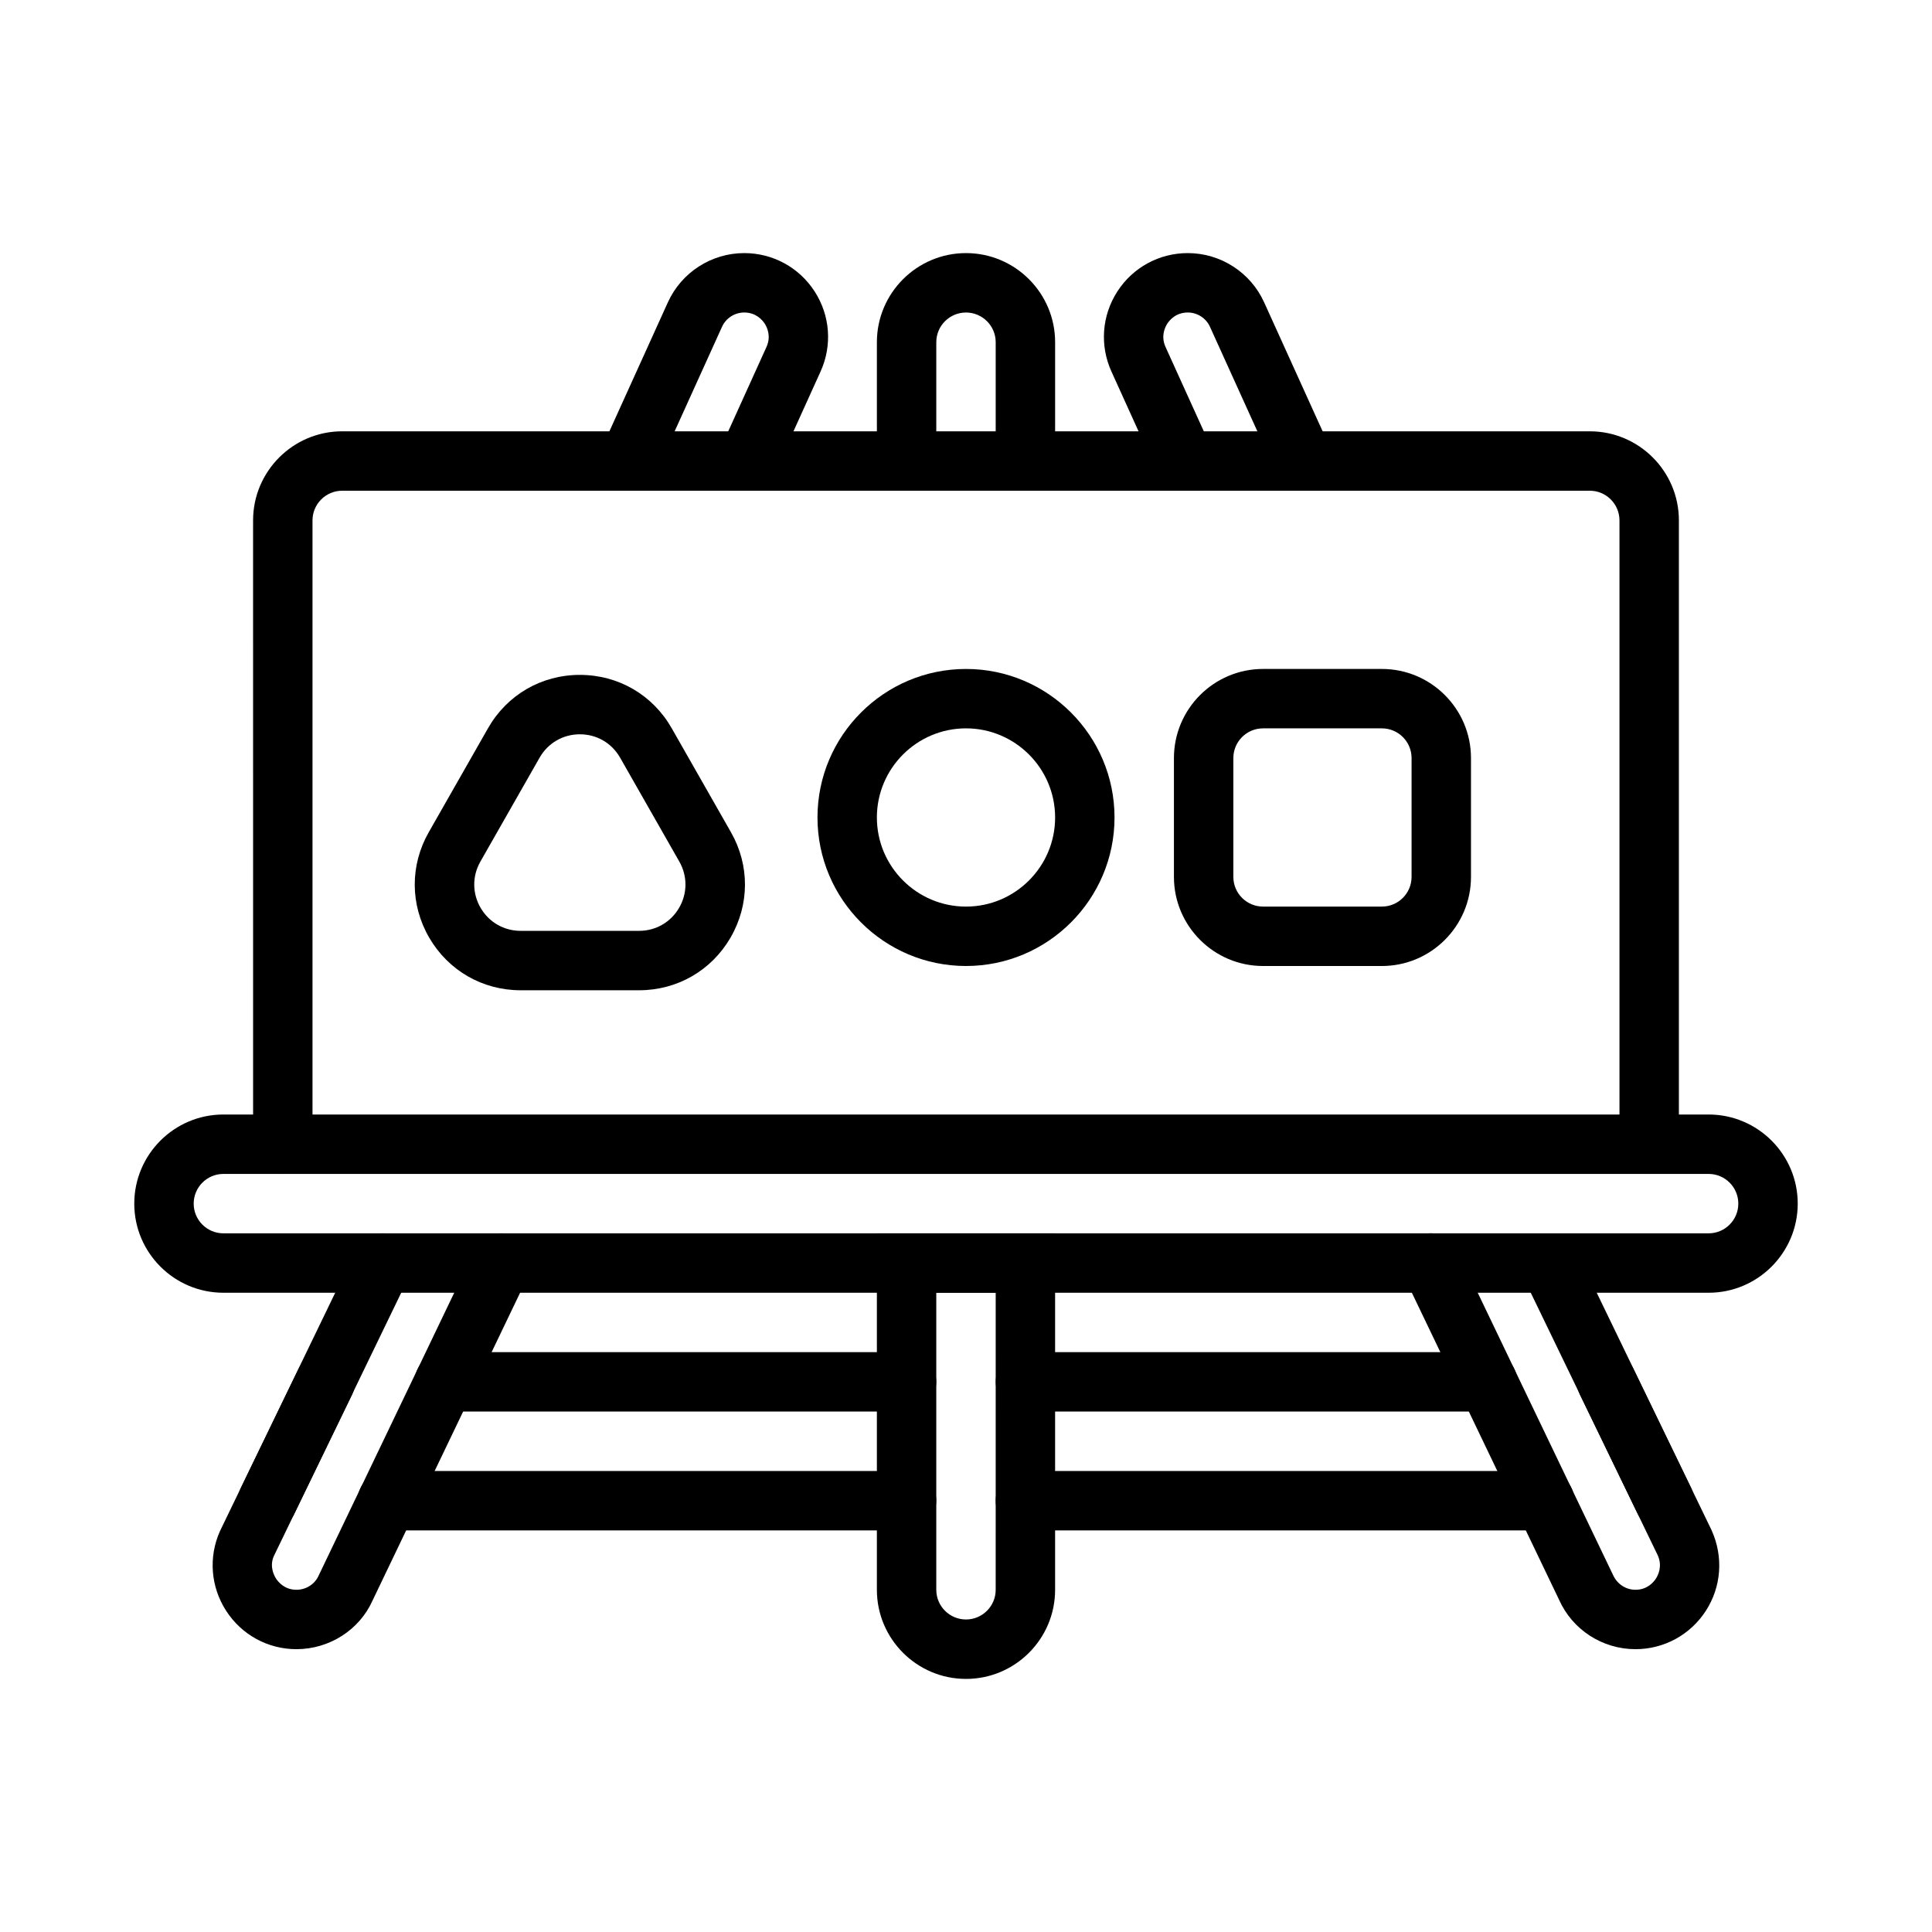
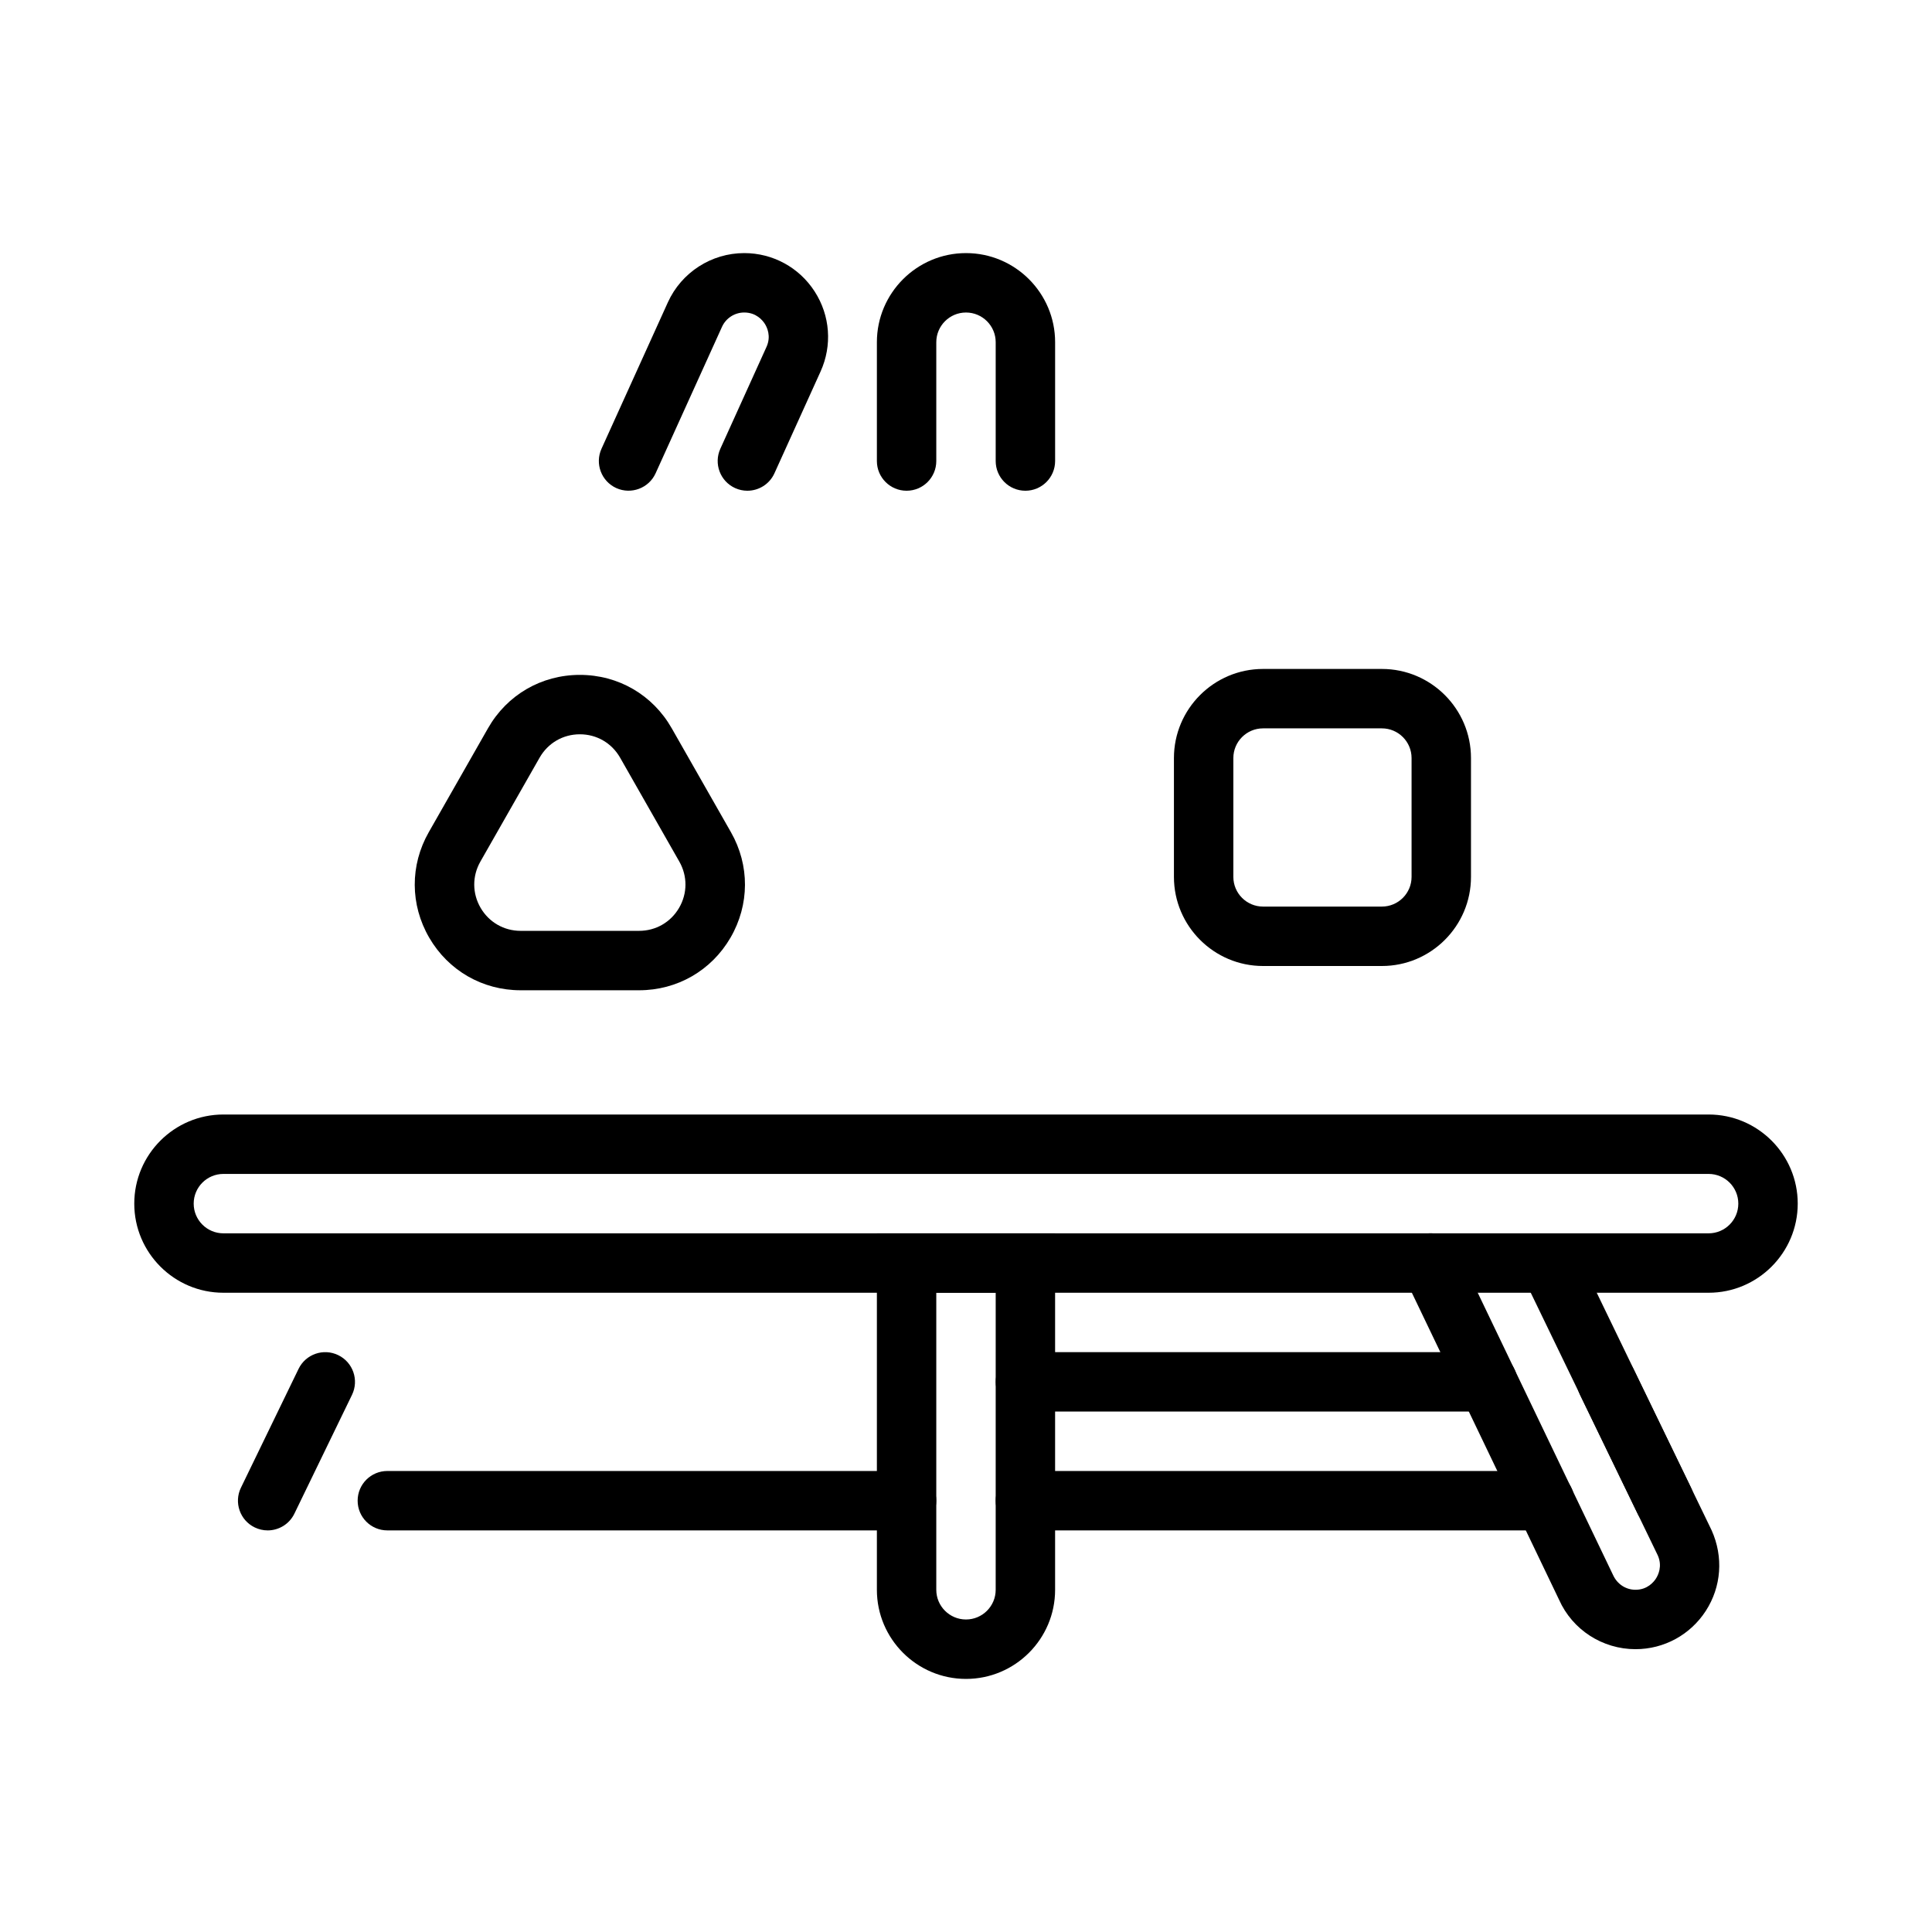
<svg xmlns="http://www.w3.org/2000/svg" fill="#000000" width="800px" height="800px" version="1.1" viewBox="144 144 512 512">
  <g>
-     <path d="m581.05 455.1c-4.352 0-7.871-3.519-7.871-7.871v-165.31c0-4.344-3.527-7.871-7.871-7.871h-330.62c-4.34 0-7.871 3.527-7.871 7.871v165.31c0 4.352-3.523 7.871-7.871 7.871-4.348 0-7.871-3.519-7.871-7.871l-0.004-165.31c0-13.023 10.594-23.617 23.617-23.617h330.62c13.023 0 23.617 10.594 23.617 23.617v165.31c-0.004 4.352-3.523 7.871-7.875 7.871z" />
    <path d="m596.8 486.59h-393.6c-13.023 0-23.617-10.594-23.617-23.617 0-13.023 10.594-23.617 23.617-23.617h393.6c13.023 0 23.617 10.594 23.617 23.617-0.004 13.023-10.598 23.617-23.617 23.617zm-393.6-31.488c-4.34 0-7.871 3.527-7.871 7.871s3.531 7.871 7.871 7.871h393.6c4.344 0 7.871-3.527 7.871-7.871s-3.527-7.871-7.871-7.871z" />
-     <path d="m400 400c-21.703 0-39.359-17.66-39.359-39.359 0-21.703 17.66-39.359 39.359-39.359 21.703 0 39.359 17.66 39.359 39.359s-17.66 39.359-39.359 39.359zm0-62.977c-13.023 0-23.617 10.594-23.617 23.617s10.594 23.617 23.617 23.617 23.617-10.594 23.617-23.617c-0.004-13.023-10.598-23.617-23.617-23.617z" />
    <path d="m510.21 400h-31.488c-13.023 0-23.617-10.594-23.617-23.617v-31.488c0-13.023 10.594-23.617 23.617-23.617h31.488c13.023 0 23.617 10.594 23.617 23.617v31.488c0 13.023-10.594 23.617-23.617 23.617zm-31.488-62.977c-4.344 0-7.871 3.527-7.871 7.871v31.488c0 4.344 3.527 7.871 7.871 7.871h31.488c4.344 0 7.871-3.527 7.871-7.871v-31.488c0-4.344-3.527-7.871-7.871-7.871z" />
    <path d="m313.36 406.43h-31.387c-10.098 0-19.152-5.211-24.227-13.938-5.07-8.734-5.117-19.18-0.117-27.953l15.695-27.543c5.047-8.855 14.148-14.145 24.344-14.145 10.195 0 19.297 5.289 24.344 14.145l15.695 27.543c5 8.77 4.953 19.219-0.117 27.953-5.078 8.727-14.133 13.938-24.23 13.938zm-26.359-61.641-15.695 27.543c-2.188 3.844-2.168 8.418 0.055 12.246 2.223 3.82 6.188 6.106 10.613 6.106h31.387c4.426 0 8.391-2.281 10.613-6.106 2.223-3.828 2.242-8.402 0.055-12.246l-15.695-27.543c-2.215-3.879-6.199-6.195-10.664-6.195-4.469 0-8.453 2.316-10.668 6.195z" />
    <path d="m415.74 274.05c-4.352 0-7.871-3.519-7.871-7.871v-31.488c0-4.344-3.531-7.871-7.871-7.871s-7.871 3.527-7.871 7.871v31.488c0 4.352-3.523 7.871-7.871 7.871-4.348 0-7.871-3.519-7.871-7.871v-31.488c0-13.023 10.594-23.617 23.617-23.617 13.023 0 23.617 10.594 23.617 23.617v31.488c-0.008 4.348-3.527 7.871-7.879 7.871z" />
    <path d="m342.06 274.05c-1.086 0-2.191-0.223-3.242-0.699-3.965-1.801-5.715-6.465-3.922-10.426l12.227-26.977c1.312-2.891 0.121-5.281-0.457-6.164-0.574-0.891-2.254-2.969-5.438-2.969-2.531 0-4.848 1.492-5.891 3.797l-17.594 38.812c-1.797 3.961-6.477 5.695-10.418 3.922-3.965-1.801-5.715-6.465-3.922-10.426l17.594-38.809c3.59-7.918 11.531-13.039 20.23-13.039 7.582 0 14.559 3.805 18.668 10.18 4.109 6.371 4.691 14.297 1.562 21.203l-12.227 26.977c-1.316 2.902-4.18 4.617-7.172 4.617z" />
-     <path d="m222.56 581.05c-7.551 0-14.516-3.797-18.621-10.156-4.121-6.367-4.727-14.285-1.625-21.18l35.984-74.422c1.891-3.922 6.59-5.559 10.512-3.668 3.918 1.883 5.559 6.598 3.672 10.508l-35.902 74.23c-1.207 2.691 0 5.09 0.578 5.981 0.574 0.895 2.254 2.965 5.402 2.965 2.551 0 4.863-1.477 5.883-3.758l41.34-86.238c1.879-3.922 6.586-5.574 10.5-3.691 3.922 1.883 5.574 6.582 3.691 10.5l-41.238 86.023c-3.461 7.769-11.414 12.906-20.176 12.906z" />
    <path d="m577.43 581.05c-8.766 0-16.711-5.137-20.258-13.094l-41.16-85.84c-1.883-3.922-0.23-8.617 3.691-10.5 3.93-1.906 8.625-0.223 10.5 3.691l41.258 86.055c1.109 2.469 3.418 3.945 5.969 3.945 3.152 0 4.828-2.066 5.406-2.961 0.578-0.891 1.785-3.281 0.484-6.172l-35.809-74.039c-1.891-3.914-0.246-8.617 3.668-10.508 3.922-1.875 8.625-0.238 10.508 3.668l35.902 74.23c3.191 7.09 2.582 15.008-1.531 21.371-4.113 6.356-11.078 10.152-18.629 10.152z" />
-     <path d="m457.95 274.05c-3 0-5.859-1.715-7.18-4.621l-12.23-26.977c-3.129-6.902-2.543-14.82 1.562-21.195 4.106-6.379 11.086-10.184 18.672-10.184 8.703 0 16.645 5.121 20.234 13.047l17.598 38.805c1.793 3.961 0.039 8.625-3.922 10.426-3.965 1.793-8.625 0.039-10.426-3.922l-17.598-38.812c-1.043-2.309-3.352-3.801-5.887-3.801-3.184 0-4.867 2.074-5.434 2.969-0.578 0.891-1.77 3.273-0.461 6.164l12.238 26.977c1.793 3.961 0.039 8.625-3.922 10.426-1.055 0.477-2.16 0.699-3.246 0.699z" />
    <path d="m400 588.93c-13.023 0-23.617-10.594-23.617-23.617v-94.461h47.23v94.465c0 13.02-10.594 23.613-23.613 23.613zm-7.875-102.34v78.719c0 4.344 3.531 7.871 7.871 7.871s7.871-3.527 7.871-7.871l0.004-78.719z" />
    <path d="m585.07 549.57c-2.922 0-5.727-1.629-7.09-4.438l-15.266-31.488c-1.898-3.914-0.27-8.625 3.644-10.516 3.922-1.898 8.617-0.27 10.516 3.644l15.266 31.488c1.898 3.914 0.27 8.625-3.644 10.516-1.102 0.539-2.269 0.793-3.426 0.793z" />
    <path d="m553.35 549.57h-137.61c-4.352 0-7.871-3.519-7.871-7.871 0-4.352 3.519-7.871 7.871-7.871h137.61c4.352 0 7.871 3.519 7.871 7.871 0.004 4.352-3.519 7.871-7.871 7.871z" />
    <path d="m538.23 518.08h-122.48c-4.352 0-7.871-3.519-7.871-7.871 0-4.352 3.519-7.871 7.871-7.871h122.48c4.352 0 7.871 3.519 7.871 7.871 0.004 4.352-3.519 7.871-7.871 7.871z" />
    <path d="m214.93 549.57c-1.152 0-2.324-0.254-3.434-0.793-3.91-1.891-5.543-6.606-3.648-10.516l15.27-31.488c1.895-3.914 6.609-5.551 10.52-3.644 3.91 1.891 5.543 6.606 3.648 10.516l-15.27 31.488c-1.359 2.809-4.164 4.438-7.086 4.438z" />
-     <path d="m384.25 518.08h-122.49c-4.348 0-7.871-3.519-7.871-7.871 0-4.352 3.523-7.871 7.871-7.871h122.49c4.348 0 7.871 3.519 7.871 7.871 0 4.352-3.523 7.871-7.871 7.871z" />
    <path d="m384.25 549.57h-137.6c-4.348 0-7.871-3.519-7.871-7.871 0-4.352 3.523-7.871 7.871-7.871h137.6c4.348 0 7.871 3.519 7.871 7.871 0 4.352-3.523 7.871-7.871 7.871z" />
  </g>
</svg>